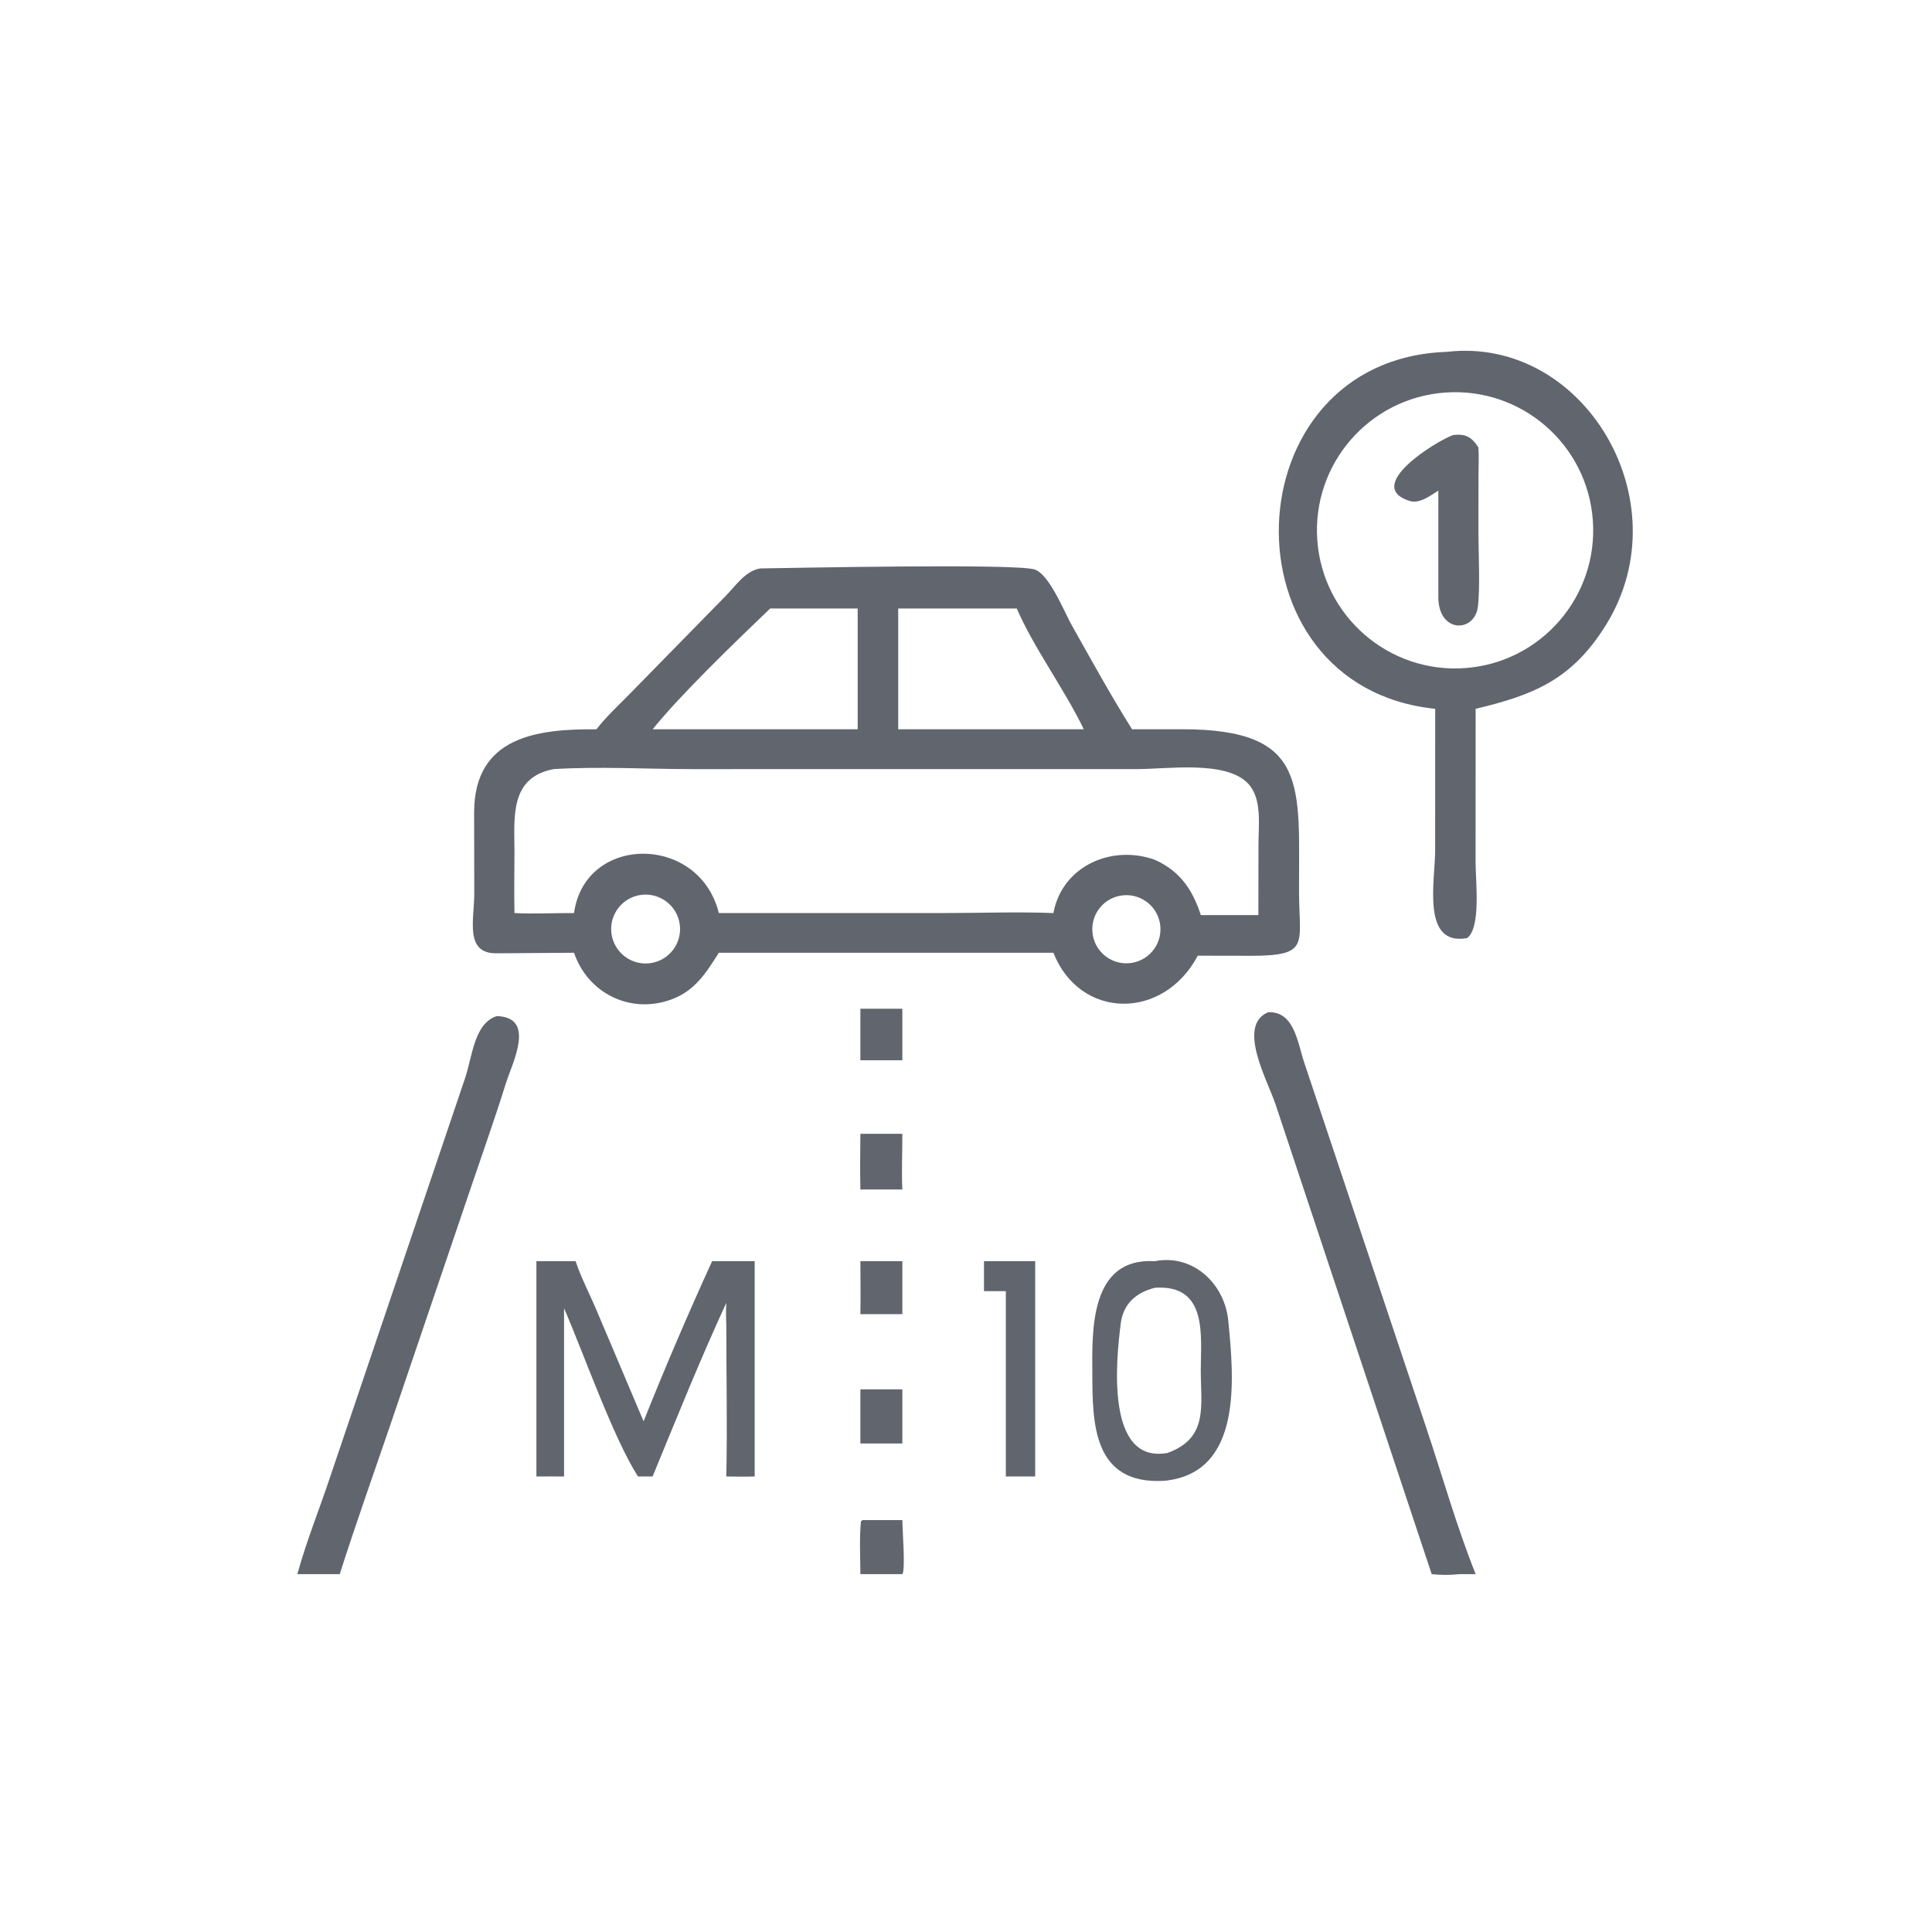
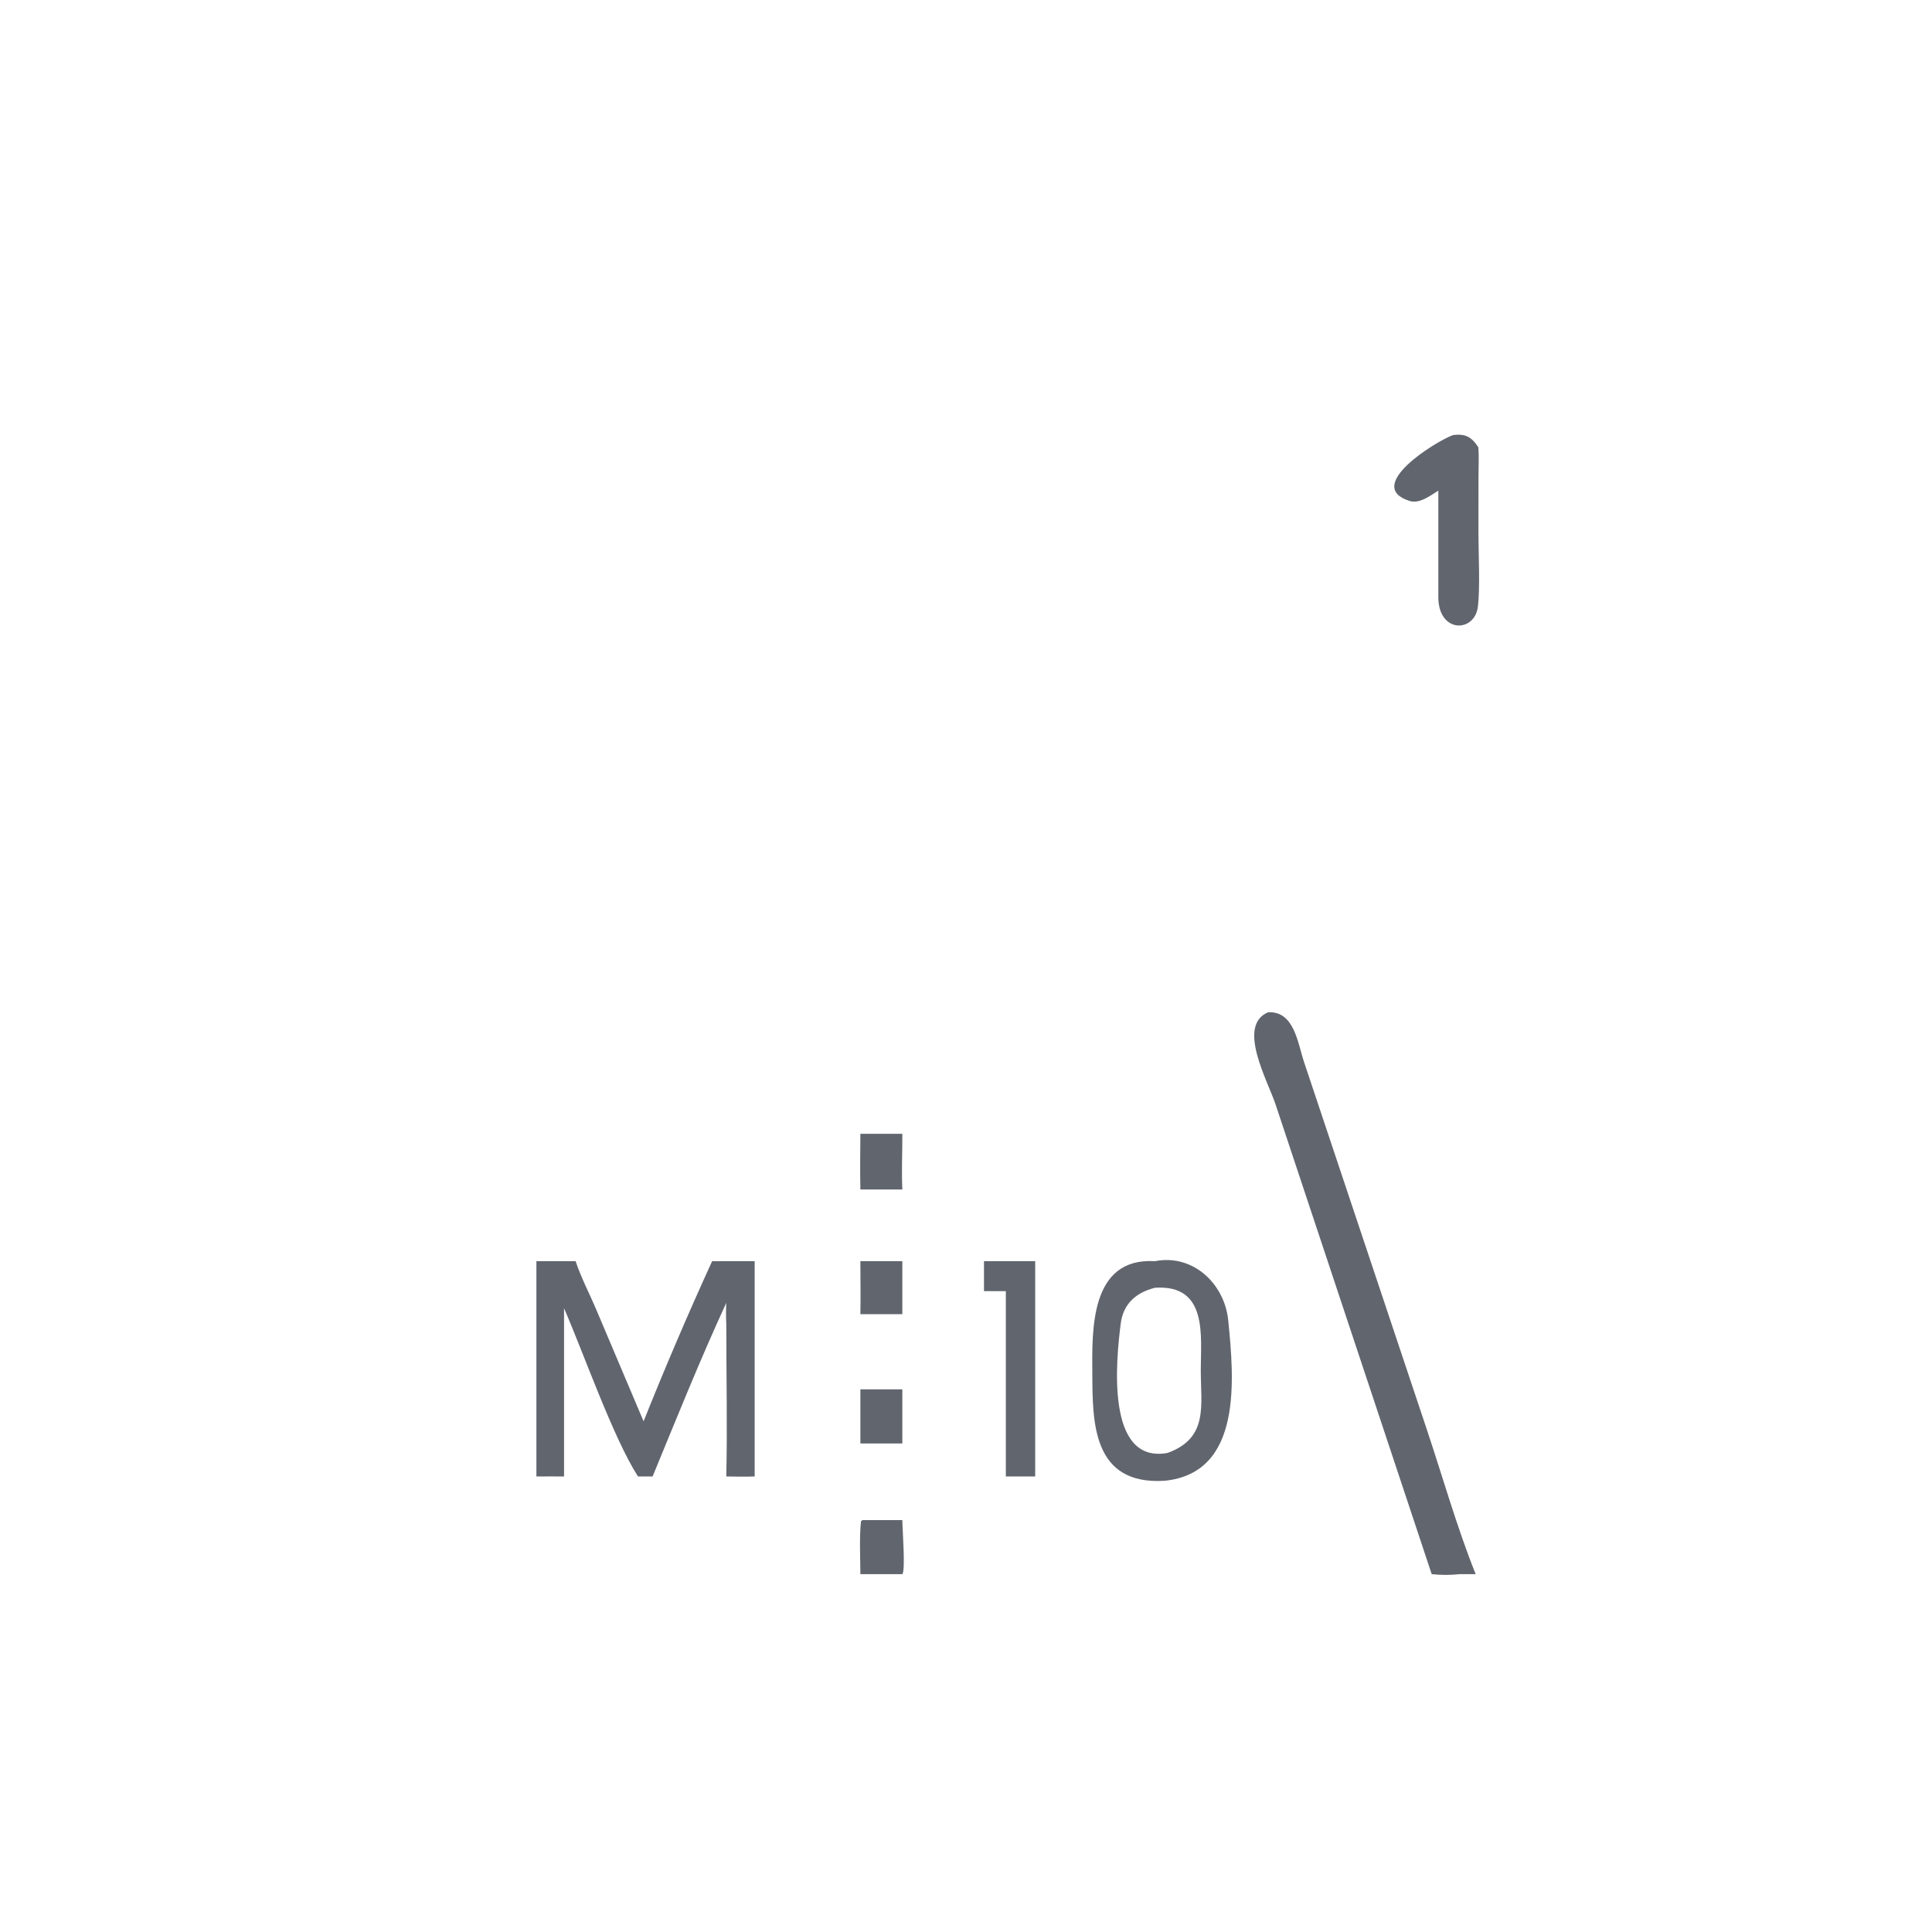
<svg xmlns="http://www.w3.org/2000/svg" width="42" height="42" viewBox="0 0 42 42" fill="none">
-   <path d="M31.2 15.409C26.521 14.928 26.734 7.809 31.453 7.649C34.426 7.302 36.577 10.89 34.917 13.578C34.176 14.777 33.338 15.109 32.079 15.409L32.078 18.742C32.077 19.155 32.2 20.16 31.895 20.393C30.893 20.575 31.199 19.148 31.199 18.479L31.2 15.409ZM31.427 8.533C29.769 8.647 28.518 10.086 28.637 11.744C28.757 13.402 30.2 14.647 31.858 14.523C33.507 14.399 34.746 12.963 34.627 11.313C34.509 9.663 33.078 8.42 31.427 8.533Z" fill="#61656E" />
  <path d="M31.268 10.666C31.095 10.774 30.858 10.958 30.645 10.891C29.627 10.57 31.225 9.587 31.59 9.457C31.857 9.426 31.99 9.495 32.139 9.726C32.153 9.935 32.141 10.147 32.141 10.357L32.14 11.584C32.14 12.039 32.179 12.758 32.128 13.188C32.06 13.751 31.288 13.773 31.268 13.008V10.666Z" fill="#61656E" />
-   <path d="M12.966 15.854C13.173 15.587 13.429 15.35 13.666 15.109L15.782 12.949C15.995 12.73 16.21 12.405 16.53 12.357C17.196 12.348 22.026 12.248 22.481 12.377C22.808 12.469 23.135 13.301 23.295 13.584C23.723 14.345 24.145 15.114 24.61 15.854L25.704 15.853C28.467 15.854 28.233 17.078 28.24 19.401C28.244 20.537 28.486 20.781 27.172 20.778L26.039 20.776C25.284 22.195 23.472 22.162 22.9 20.712H21.866H15.627C15.344 21.158 15.105 21.544 14.583 21.732C13.7 22.048 12.78 21.595 12.479 20.712L10.791 20.724C10.094 20.73 10.31 19.988 10.31 19.431L10.307 17.651C10.315 16.009 11.683 15.845 12.966 15.854ZM16.743 13.228C16.009 13.931 14.798 15.095 14.188 15.854H16.129H18.645V13.228H16.743ZM19.526 13.228V15.854H23.561C23.139 14.979 22.466 14.072 22.104 13.228H19.526ZM12.039 16.719C11.073 16.9 11.183 17.77 11.184 18.519C11.184 18.962 11.174 19.407 11.184 19.849C11.613 19.872 12.049 19.847 12.479 19.849C12.715 18.133 15.2 18.126 15.627 19.849L20.501 19.849C21.297 19.849 22.106 19.818 22.9 19.849C23.089 18.828 24.165 18.353 25.107 18.692C25.657 18.94 25.926 19.344 26.105 19.893H27.356L27.358 18.35C27.358 17.942 27.442 17.355 27.128 17.029C26.646 16.528 25.382 16.718 24.733 16.719L15.081 16.72C14.072 16.72 13.046 16.659 12.039 16.719ZM13.875 19.465C13.611 19.523 13.399 19.719 13.319 19.978C13.24 20.236 13.307 20.518 13.494 20.713C13.68 20.909 13.958 20.989 14.22 20.922C14.616 20.822 14.858 20.422 14.764 20.024C14.67 19.627 14.274 19.378 13.875 19.465ZM24.419 19.463C24.015 19.499 23.715 19.855 23.748 20.26C23.78 20.665 24.133 20.968 24.539 20.94C24.95 20.91 25.258 20.552 25.225 20.141C25.192 19.73 24.83 19.426 24.419 19.463Z" fill="#61656E" />
-   <path d="M18.704 23.049V21.929H19.616V23.049H18.704Z" fill="#61656E" />
  <path d="M31.124 34.221L27.731 24.013C27.556 23.486 26.882 22.298 27.566 22.006C28.137 21.976 28.209 22.67 28.35 23.091L31.009 31.049C31.362 32.103 31.667 33.19 32.08 34.221H31.729C31.521 34.243 31.331 34.242 31.124 34.221Z" fill="#61656E" />
-   <path d="M6.464 34.221C6.663 33.496 6.951 32.79 7.188 32.075L10.115 23.425C10.269 22.959 10.311 22.245 10.799 22.089C11.655 22.114 11.144 23.089 11 23.544C10.733 24.395 10.433 25.234 10.148 26.079L8.482 30.986C8.113 32.063 7.732 33.137 7.385 34.221H7.01H6.464Z" fill="#61656E" />
  <path d="M18.704 25.858C18.695 25.456 18.701 25.05 18.704 24.648H19.616C19.618 25.05 19.597 25.456 19.616 25.858H18.704Z" fill="#61656E" />
  <path d="M25.312 32.191C23.745 32.286 23.752 30.912 23.746 29.87C23.74 28.925 23.689 27.332 25.107 27.417C25.936 27.254 26.623 27.91 26.701 28.706C26.826 29.967 27.02 32.026 25.312 32.191ZM25.107 27.995C24.691 28.1 24.417 28.347 24.363 28.777C24.267 29.54 24.023 31.831 25.38 31.586C26.275 31.264 26.104 30.555 26.104 29.789C26.103 29.051 26.267 27.917 25.107 27.995Z" fill="#61656E" />
  <path d="M11.661 32.097V27.417H12.513C12.632 27.776 12.817 28.125 12.964 28.474L13.991 30.898C14.458 29.729 14.958 28.561 15.481 27.417H16.406V32.097C16.2 32.104 15.994 32.1 15.789 32.097C15.813 30.998 15.789 29.893 15.789 28.793C15.782 28.635 15.78 28.48 15.789 28.323C15.216 29.564 14.708 30.834 14.187 32.097H13.869C13.329 31.255 12.684 29.408 12.262 28.441V32.097C12.062 32.095 11.861 32.097 11.661 32.097Z" fill="#61656E" />
  <path d="M18.704 28.569C18.712 28.185 18.704 27.8 18.704 27.417H19.616V28.569H18.704Z" fill="#61656E" />
  <path d="M21.391 28.068V27.417H22.504V32.097H21.866V28.068C21.708 28.07 21.549 28.068 21.391 28.068Z" fill="#61656E" />
  <path d="M18.704 30.203H19.384H19.616V31.38H18.96H18.704V30.203Z" fill="#61656E" />
  <path d="M18.704 34.221C18.703 33.843 18.679 33.447 18.717 33.071L18.749 33.046H19.616C19.616 33.231 19.688 34.137 19.616 34.221H18.704Z" fill="#61656E" />
</svg>